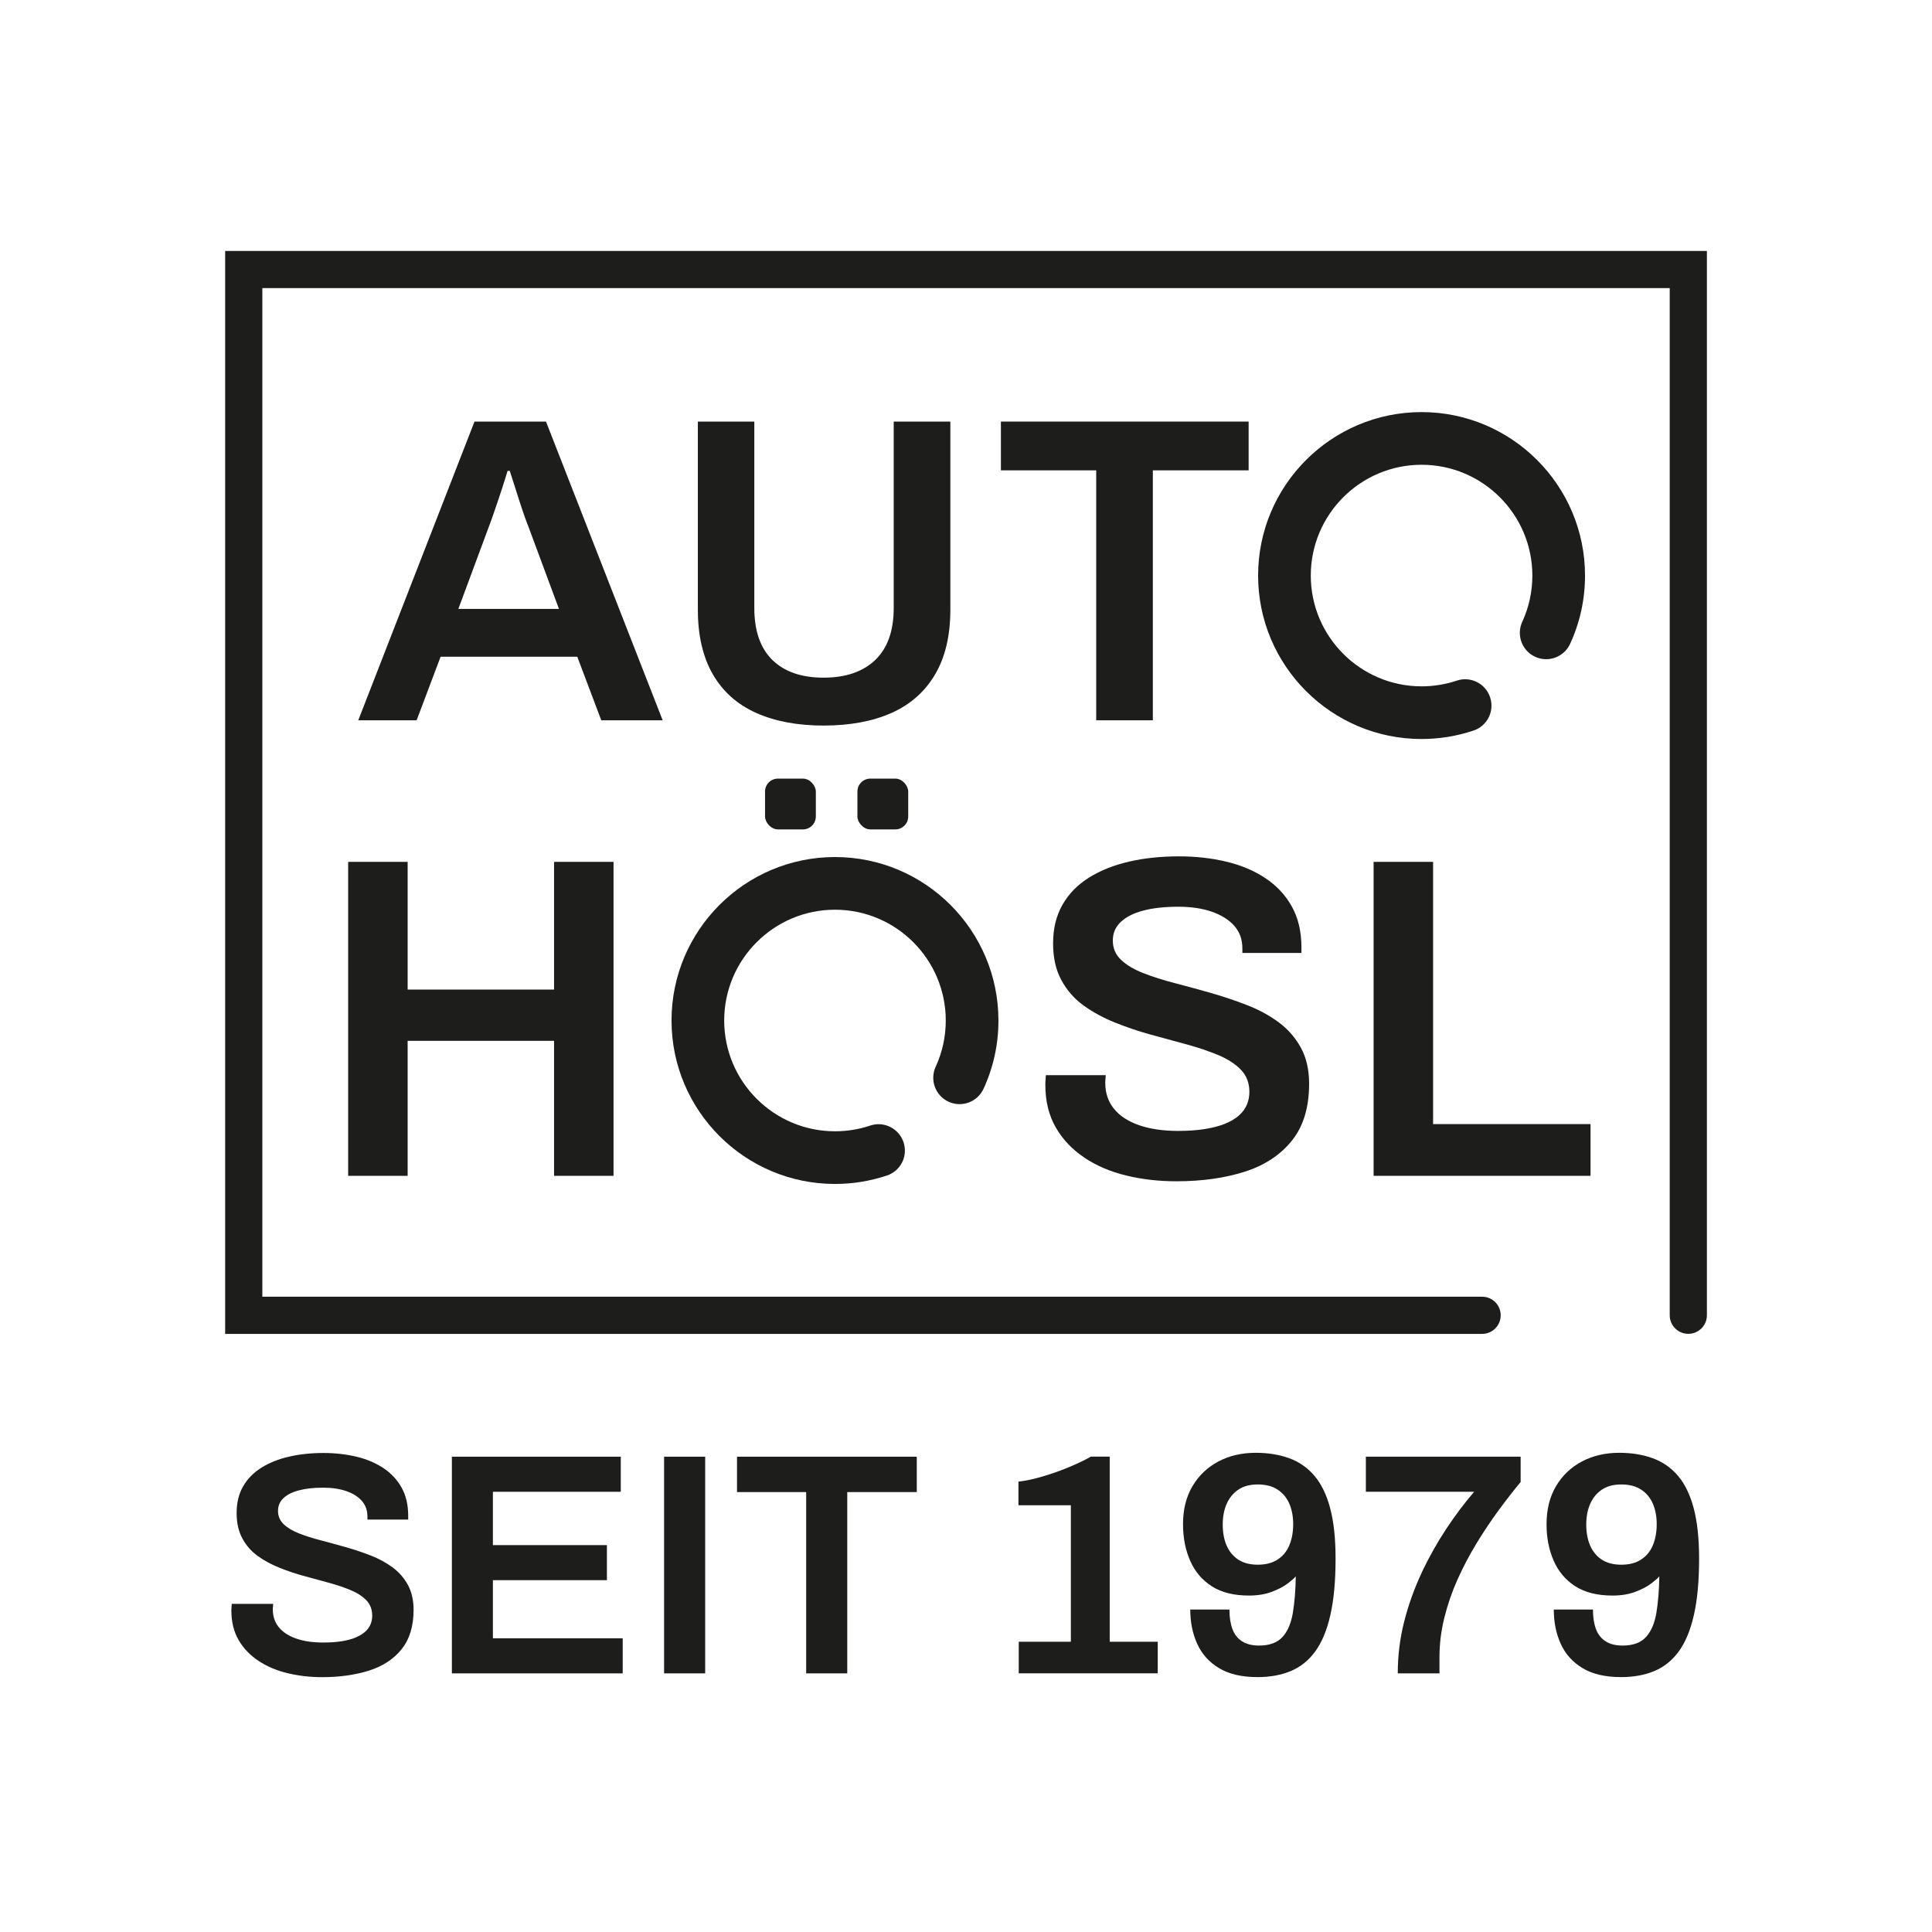
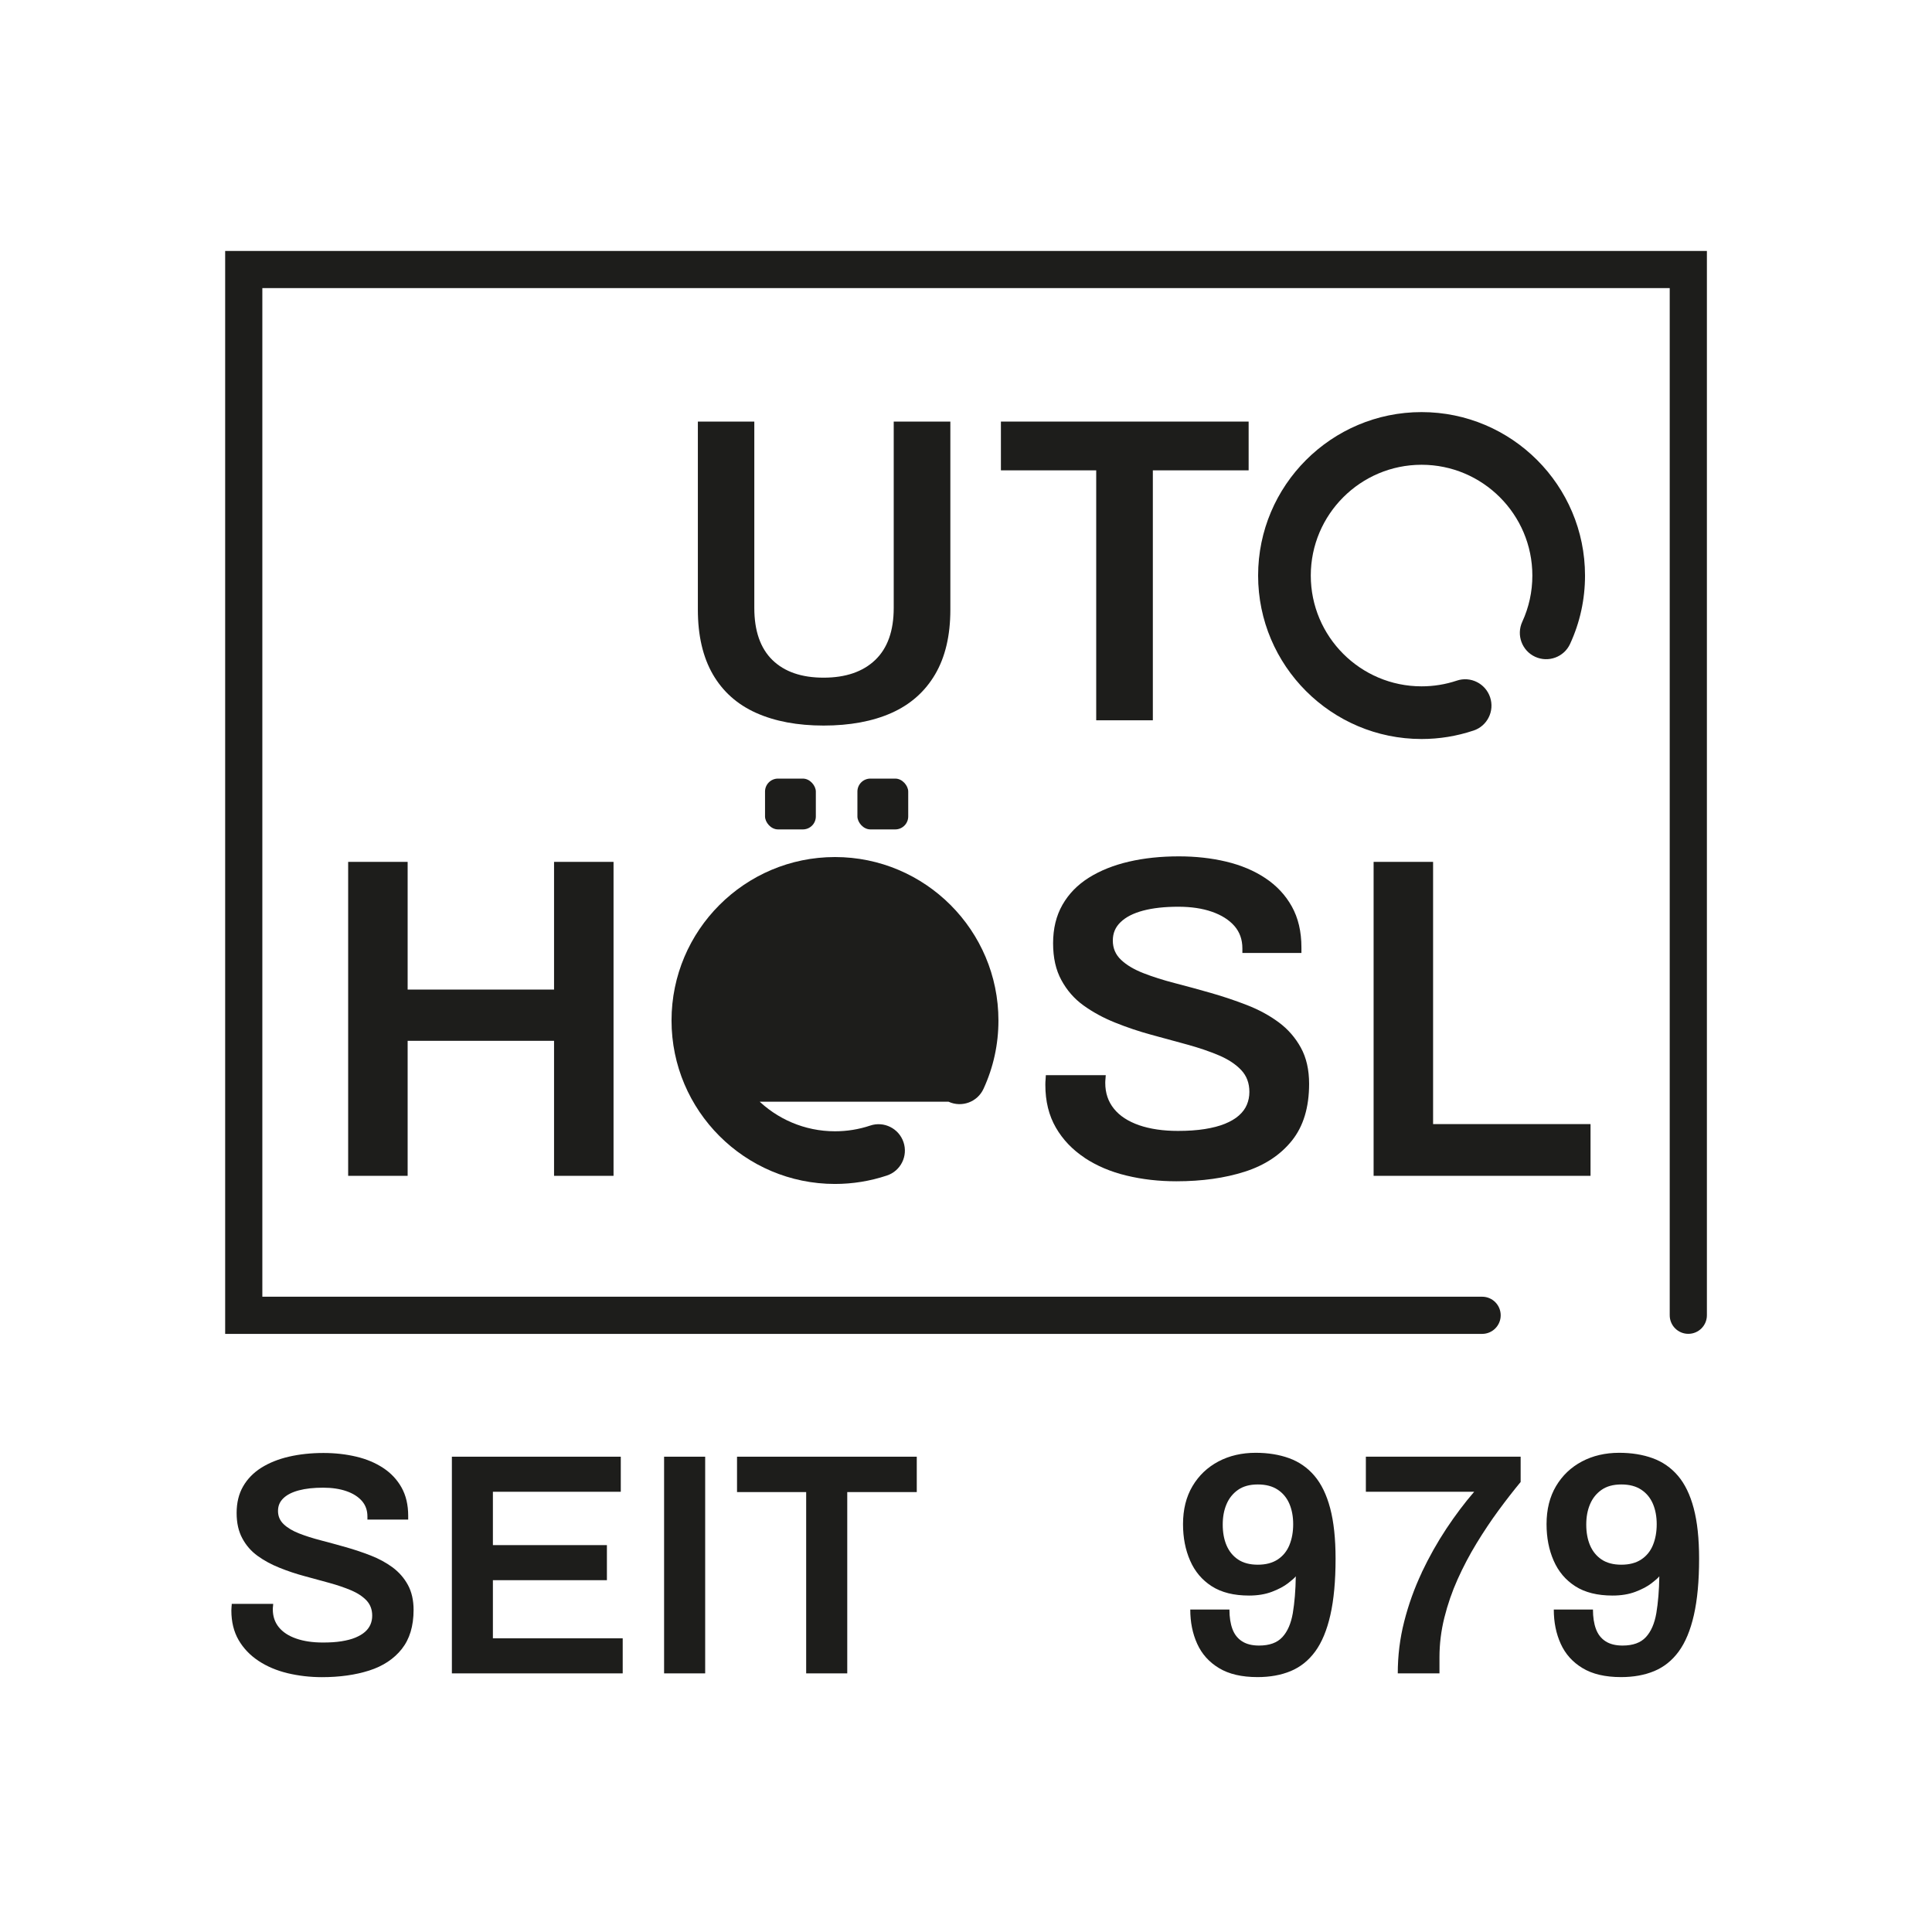
<svg xmlns="http://www.w3.org/2000/svg" viewBox="0 0 311.81 311.81">
  <defs>
    <style>      .cls-1 {        fill: #1d1d1b;      }    </style>
  </defs>
  <g>
    <g id="Ebene_1">
      <g>
        <path class="cls-1" d="M44.08,258.85h-6.68c0,.1,0,.25-.03.46-.02.2-.03.41-.03.61,0,1.83.39,3.42,1.17,4.77.78,1.34,1.85,2.46,3.21,3.36,1.36.9,2.92,1.56,4.69,1.99,1.77.42,3.62.64,5.56.64,2.85,0,5.39-.36,7.62-1.07,2.22-.71,3.98-1.87,5.25-3.47,1.27-1.6,1.91-3.7,1.91-6.32,0-1.56-.31-2.91-.92-4.03-.61-1.12-1.44-2.06-2.47-2.83-1.04-.76-2.21-1.4-3.52-1.91-1.31-.51-2.65-.96-4.03-1.35s-2.72-.76-4.03-1.1c-1.31-.34-2.48-.71-3.52-1.12s-1.86-.9-2.47-1.48c-.61-.58-.92-1.29-.92-2.14s.29-1.5.87-2.06c.58-.56,1.41-.98,2.5-1.27,1.09-.29,2.4-.43,3.92-.43,1.43,0,2.68.19,3.75.56,1.07.37,1.9.9,2.5,1.58.59.68.89,1.51.89,2.5v.51h6.58v-.61c0-1.77-.36-3.29-1.07-4.56-.71-1.27-1.7-2.33-2.96-3.16-1.26-.83-2.71-1.44-4.36-1.83-1.65-.39-3.41-.59-5.28-.59-2.01,0-3.86.2-5.56.59-1.7.39-3.19.99-4.46,1.78-1.27.8-2.26,1.81-2.96,3.03-.7,1.22-1.04,2.65-1.04,4.28s.31,2.97.92,4.1c.61,1.14,1.43,2.08,2.47,2.83,1.04.75,2.21,1.39,3.52,1.91,1.31.53,2.65.98,4.03,1.35,1.38.37,2.72.74,4.03,1.1,1.31.36,2.48.76,3.52,1.2,1.04.44,1.86.99,2.47,1.63.61.65.92,1.46.92,2.45,0,.51-.09.99-.28,1.43-.19.44-.48.84-.89,1.2s-.93.66-1.55.92-1.38.45-2.24.59c-.87.14-1.86.2-2.98.2-1.67,0-3.11-.21-4.33-.64-1.22-.42-2.16-1.04-2.8-1.83-.65-.8-.97-1.76-.97-2.88,0-.14,0-.3.03-.48.02-.19.03-.31.03-.38Z" />
        <polygon class="cls-1" points="100.19 240.76 100.19 235.1 72.93 235.1 72.93 270.07 100.5 270.07 100.5 264.41 79.55 264.41 79.55 255.03 97.95 255.03 97.95 249.37 79.55 249.37 79.55 240.76 100.19 240.76" />
        <rect class="cls-1" x="107.18" y="235.1" width="6.63" height="34.97" />
        <polygon class="cls-1" points="136.74 270.07 136.74 240.81 147.96 240.81 147.96 235.1 118.95 235.1 118.95 240.81 130.11 240.81 130.11 270.07 136.74 270.07" />
-         <path class="cls-1" d="M176.04,235.1c-1.16.65-2.45,1.26-3.87,1.83-1.43.58-2.83,1.06-4.21,1.45-1.38.39-2.57.64-3.59.74v3.82h8.46v22.02h-8.41v5.1h22.43v-5.1h-7.75v-29.87h-3.06Z" />
        <path class="cls-1" d="M206.95,264.23c-.83.9-2.08,1.35-3.75,1.35-1.12,0-2.04-.23-2.75-.69-.71-.46-1.23-1.12-1.55-1.99-.32-.87-.48-1.91-.48-3.13h-6.32c0,2.04.37,3.88,1.12,5.53.75,1.65,1.92,2.96,3.52,3.92,1.6.97,3.67,1.45,6.22,1.45,2,0,3.79-.32,5.35-.97,1.56-.65,2.88-1.7,3.95-3.16,1.07-1.46,1.89-3.42,2.45-5.89.56-2.46.84-5.5.84-9.1,0-3.23-.29-5.94-.87-8.13-.58-2.19-1.43-3.94-2.55-5.25-1.12-1.31-2.48-2.25-4.08-2.83-1.6-.58-3.4-.87-5.4-.87-2.24,0-4.25.47-6.01,1.4-1.77.94-3.16,2.26-4.18,3.98-1.02,1.72-1.53,3.76-1.53,6.14,0,2.18.38,4.14,1.15,5.89.76,1.75,1.93,3.13,3.49,4.13,1.56,1,3.57,1.5,6.01,1.5,1.39,0,2.62-.2,3.7-.61s1.94-.87,2.6-1.38c.66-.51,1.08-.88,1.25-1.12-.03,2.28-.2,4.26-.48,5.94-.29,1.68-.85,2.97-1.68,3.87ZM208.1,249.37c-.41.99-1.04,1.76-1.89,2.32-.85.56-1.92.84-3.21.84s-2.35-.28-3.19-.84c-.83-.56-1.45-1.33-1.86-2.29-.41-.97-.61-2.08-.61-3.34s.2-2.32.61-3.29c.41-.97,1.03-1.74,1.86-2.32.83-.58,1.89-.87,3.19-.87s2.36.28,3.21.84c.85.56,1.48,1.33,1.89,2.29.41.97.61,2.06.61,3.29s-.2,2.38-.61,3.36Z" />
        <path class="cls-1" d="M229.46,253.81c-1.19,2.52-2.13,5.14-2.83,7.88-.7,2.74-1.04,5.53-1.04,8.38h6.73v-2.6c0-2.14.26-4.27.79-6.4.53-2.12,1.24-4.19,2.14-6.19.9-2,1.92-3.94,3.06-5.81,1.14-1.87,2.32-3.64,3.54-5.3,1.22-1.66,2.41-3.19,3.57-4.59v-4.08h-24.98v5.66h17.48c-1.53,1.77-3.03,3.76-4.49,5.96-1.46,2.21-2.79,4.57-3.98,7.08Z" />
        <path class="cls-1" d="M265.62,264.23c-.83.9-2.08,1.35-3.75,1.35-1.12,0-2.04-.23-2.75-.69-.71-.46-1.23-1.12-1.55-1.99-.32-.87-.48-1.91-.48-3.13h-6.32c0,2.04.37,3.88,1.12,5.53.75,1.65,1.92,2.96,3.52,3.92,1.6.97,3.67,1.45,6.22,1.45,2,0,3.79-.32,5.35-.97,1.56-.65,2.88-1.7,3.95-3.16,1.07-1.46,1.89-3.42,2.45-5.89.56-2.46.84-5.5.84-9.1,0-3.23-.29-5.94-.87-8.13-.58-2.19-1.43-3.94-2.55-5.25-1.12-1.31-2.48-2.25-4.08-2.83-1.6-.58-3.4-.87-5.4-.87-2.24,0-4.25.47-6.01,1.4-1.77.94-3.16,2.26-4.18,3.98-1.02,1.72-1.53,3.76-1.53,6.14,0,2.18.38,4.14,1.15,5.89.76,1.75,1.93,3.13,3.49,4.13,1.56,1,3.57,1.5,6.01,1.5,1.39,0,2.62-.2,3.7-.61s1.94-.87,2.6-1.38c.66-.51,1.08-.88,1.25-1.12-.03,2.28-.2,4.26-.48,5.94-.29,1.68-.85,2.97-1.68,3.87ZM266.77,249.37c-.41.99-1.04,1.76-1.89,2.32-.85.56-1.92.84-3.21.84s-2.35-.28-3.19-.84c-.83-.56-1.45-1.33-1.86-2.29-.41-.97-.61-2.08-.61-3.34s.2-2.32.61-3.29c.41-.97,1.03-1.74,1.86-2.32.83-.58,1.89-.87,3.19-.87s2.36.28,3.21.84c.85.56,1.48,1.33,1.89,2.29.41.97.61,2.06.61,3.29s-.2,2.38-.61,3.36Z" />
-         <path class="cls-1" d="M88.1,68.04h-11.52l-18.76,48.21h9.42l3.87-10.26h22.06l3.87,10.26h9.91l-18.83-48.21ZM73.98,98.26l4.85-13.07c.23-.61.54-1.45.91-2.53.38-1.08.76-2.22,1.16-3.44.4-1.22.74-2.29,1.02-3.23h.35c.23.7.49,1.5.77,2.39.28.89.56,1.77.84,2.64.28.87.55,1.66.81,2.39.26.73.48,1.32.67,1.79l4.85,13.07h-16.23Z" />
        <path class="cls-1" d="M112.63,68.04v30.36c0,4.17.81,7.65,2.42,10.44,1.62,2.79,3.95,4.86,6.99,6.22,3.04,1.36,6.68,2.04,10.89,2.04s7.92-.68,10.96-2.04c3.04-1.36,5.39-3.43,7.03-6.22,1.64-2.79,2.46-6.27,2.46-10.44v-30.36h-9.14v30.08c0,3.7-1,6.5-2.99,8.4s-4.77,2.85-8.33,2.85-6.31-.95-8.26-2.85c-1.94-1.9-2.92-4.7-2.92-8.4v-30.08h-9.13Z" />
        <polygon class="cls-1" points="186.06 116.25 186.06 75.91 201.52 75.91 201.52 68.04 161.54 68.04 161.54 75.91 176.92 75.91 176.92 116.25 186.06 116.25" />
        <polygon class="cls-1" points="99.02 189.77 99.02 139.1 89.42 139.1 89.42 159.71 65.79 159.71 65.79 139.1 56.19 139.1 56.19 189.77 65.79 189.77 65.79 167.98 89.42 167.98 89.42 189.77 99.02 189.77" />
        <path class="cls-1" d="M175.02,186.85c1.97,1.3,4.23,2.27,6.79,2.88,2.56.62,5.24.92,8.05.92,4.14,0,7.82-.52,11.04-1.55,3.22-1.03,5.76-2.71,7.61-5.02,1.85-2.31,2.77-5.37,2.77-9.16,0-2.26-.44-4.21-1.33-5.83-.89-1.62-2.08-2.99-3.58-4.1s-3.2-2.03-5.1-2.77c-1.9-.74-3.84-1.39-5.83-1.96-1.99-.57-3.94-1.1-5.83-1.59-1.9-.49-3.59-1.03-5.1-1.62-1.5-.59-2.7-1.3-3.58-2.14-.89-.84-1.33-1.87-1.33-3.1s.42-2.18,1.26-2.99c.84-.81,2.04-1.43,3.62-1.85,1.58-.42,3.47-.63,5.69-.63,2.07,0,3.88.27,5.43.81,1.55.54,2.76,1.31,3.62,2.29.86.99,1.29,2.19,1.29,3.62v.74h9.53v-.89c0-2.56-.52-4.76-1.55-6.61-1.03-1.85-2.46-3.37-4.28-4.58-1.82-1.21-3.93-2.09-6.31-2.66-2.39-.57-4.94-.85-7.64-.85-2.91,0-5.59.28-8.05.85-2.46.57-4.62,1.43-6.46,2.58-1.85,1.16-3.27,2.62-4.28,4.39-1.01,1.77-1.51,3.84-1.51,6.2s.44,4.3,1.33,5.94c.89,1.65,2.08,3.02,3.58,4.1,1.5,1.08,3.2,2.01,5.1,2.77,1.89.76,3.84,1.42,5.83,1.96,1.99.54,3.94,1.07,5.83,1.59,1.89.52,3.59,1.1,5.1,1.74,1.5.64,2.7,1.43,3.58,2.36.89.94,1.33,2.12,1.33,3.54,0,.74-.14,1.43-.41,2.07-.27.64-.7,1.22-1.29,1.74-.59.52-1.34.96-2.25,1.33-.91.37-1.99.65-3.25.85-1.26.2-2.7.3-4.32.3-2.41,0-4.5-.31-6.28-.92-1.77-.62-3.13-1.5-4.06-2.66-.94-1.16-1.4-2.55-1.4-4.17,0-.2.01-.43.04-.7.02-.27.04-.45.04-.55h-9.67c0,.15-.01.37-.04.67-.03.3-.04.59-.04.89,0,2.66.57,4.96,1.7,6.91,1.13,1.95,2.68,3.57,4.65,4.87Z" />
        <polygon class="cls-1" points="256.7 181.42 231.29 181.42 231.29 139.1 221.69 139.1 221.69 189.77 256.7 189.77 256.7 181.42" />
-         <path class="cls-1" d="M153.09,177.81c2.13.98,4.66.05,5.64-2.08,1.6-3.47,2.41-7.18,2.41-11.03,0-14.55-11.83-26.38-26.38-26.38s-26.38,11.83-26.38,26.38,11.83,26.38,26.38,26.38c2.86,0,5.68-.46,8.38-1.36,2.23-.74,3.43-3.15,2.68-5.38s-3.16-3.43-5.38-2.68c-1.82.61-3.73.92-5.68.92-9.86,0-17.88-8.02-17.88-17.88s8.02-17.88,17.88-17.88,17.88,8.02,17.88,17.88c0,2.61-.55,5.12-1.63,7.47-.98,2.13-.05,4.66,2.08,5.64Z" />
+         <path class="cls-1" d="M153.09,177.81c2.13.98,4.66.05,5.64-2.08,1.6-3.47,2.41-7.18,2.41-11.03,0-14.55-11.83-26.38-26.38-26.38s-26.38,11.83-26.38,26.38,11.83,26.38,26.38,26.38c2.86,0,5.68-.46,8.38-1.36,2.23-.74,3.43-3.15,2.68-5.38s-3.16-3.43-5.38-2.68c-1.82.61-3.73.92-5.68.92-9.86,0-17.88-8.02-17.88-17.88c0,2.61-.55,5.12-1.63,7.47-.98,2.13-.05,4.66,2.08,5.64Z" />
        <path class="cls-1" d="M237.81,117.91c2.23-.74,3.43-3.15,2.68-5.38-.75-2.23-3.16-3.43-5.38-2.68-1.82.61-3.73.92-5.68.92-9.86,0-17.88-8.02-17.88-17.88s8.02-17.88,17.88-17.88,17.88,8.02,17.88,17.88c0,2.61-.55,5.12-1.63,7.47-.98,2.13-.05,4.66,2.08,5.64,2.13.98,4.66.05,5.64-2.08,1.6-3.47,2.41-7.18,2.41-11.03,0-14.55-11.83-26.38-26.38-26.38s-26.38,11.83-26.38,26.38,11.83,26.38,26.38,26.38c2.86,0,5.68-.46,8.37-1.36Z" />
        <path class="cls-1" d="M36.34,215.28h202.86c1.66,0,3-1.34,3-3s-1.34-3-3-3H42.34V46.5h227.14v165.77c0,1.66,1.34,3,3,3s3-1.34,3-3V40.5H36.34v174.77Z" />
        <rect class="cls-1" x="123.47" y="125.66" width="8.2" height="8.2" rx="2.09" ry="2.09" />
        <rect class="cls-1" x="138.38" y="125.66" width="8.2" height="8.2" rx="2.09" ry="2.09" />
      </g>
    </g>
  </g>
</svg>